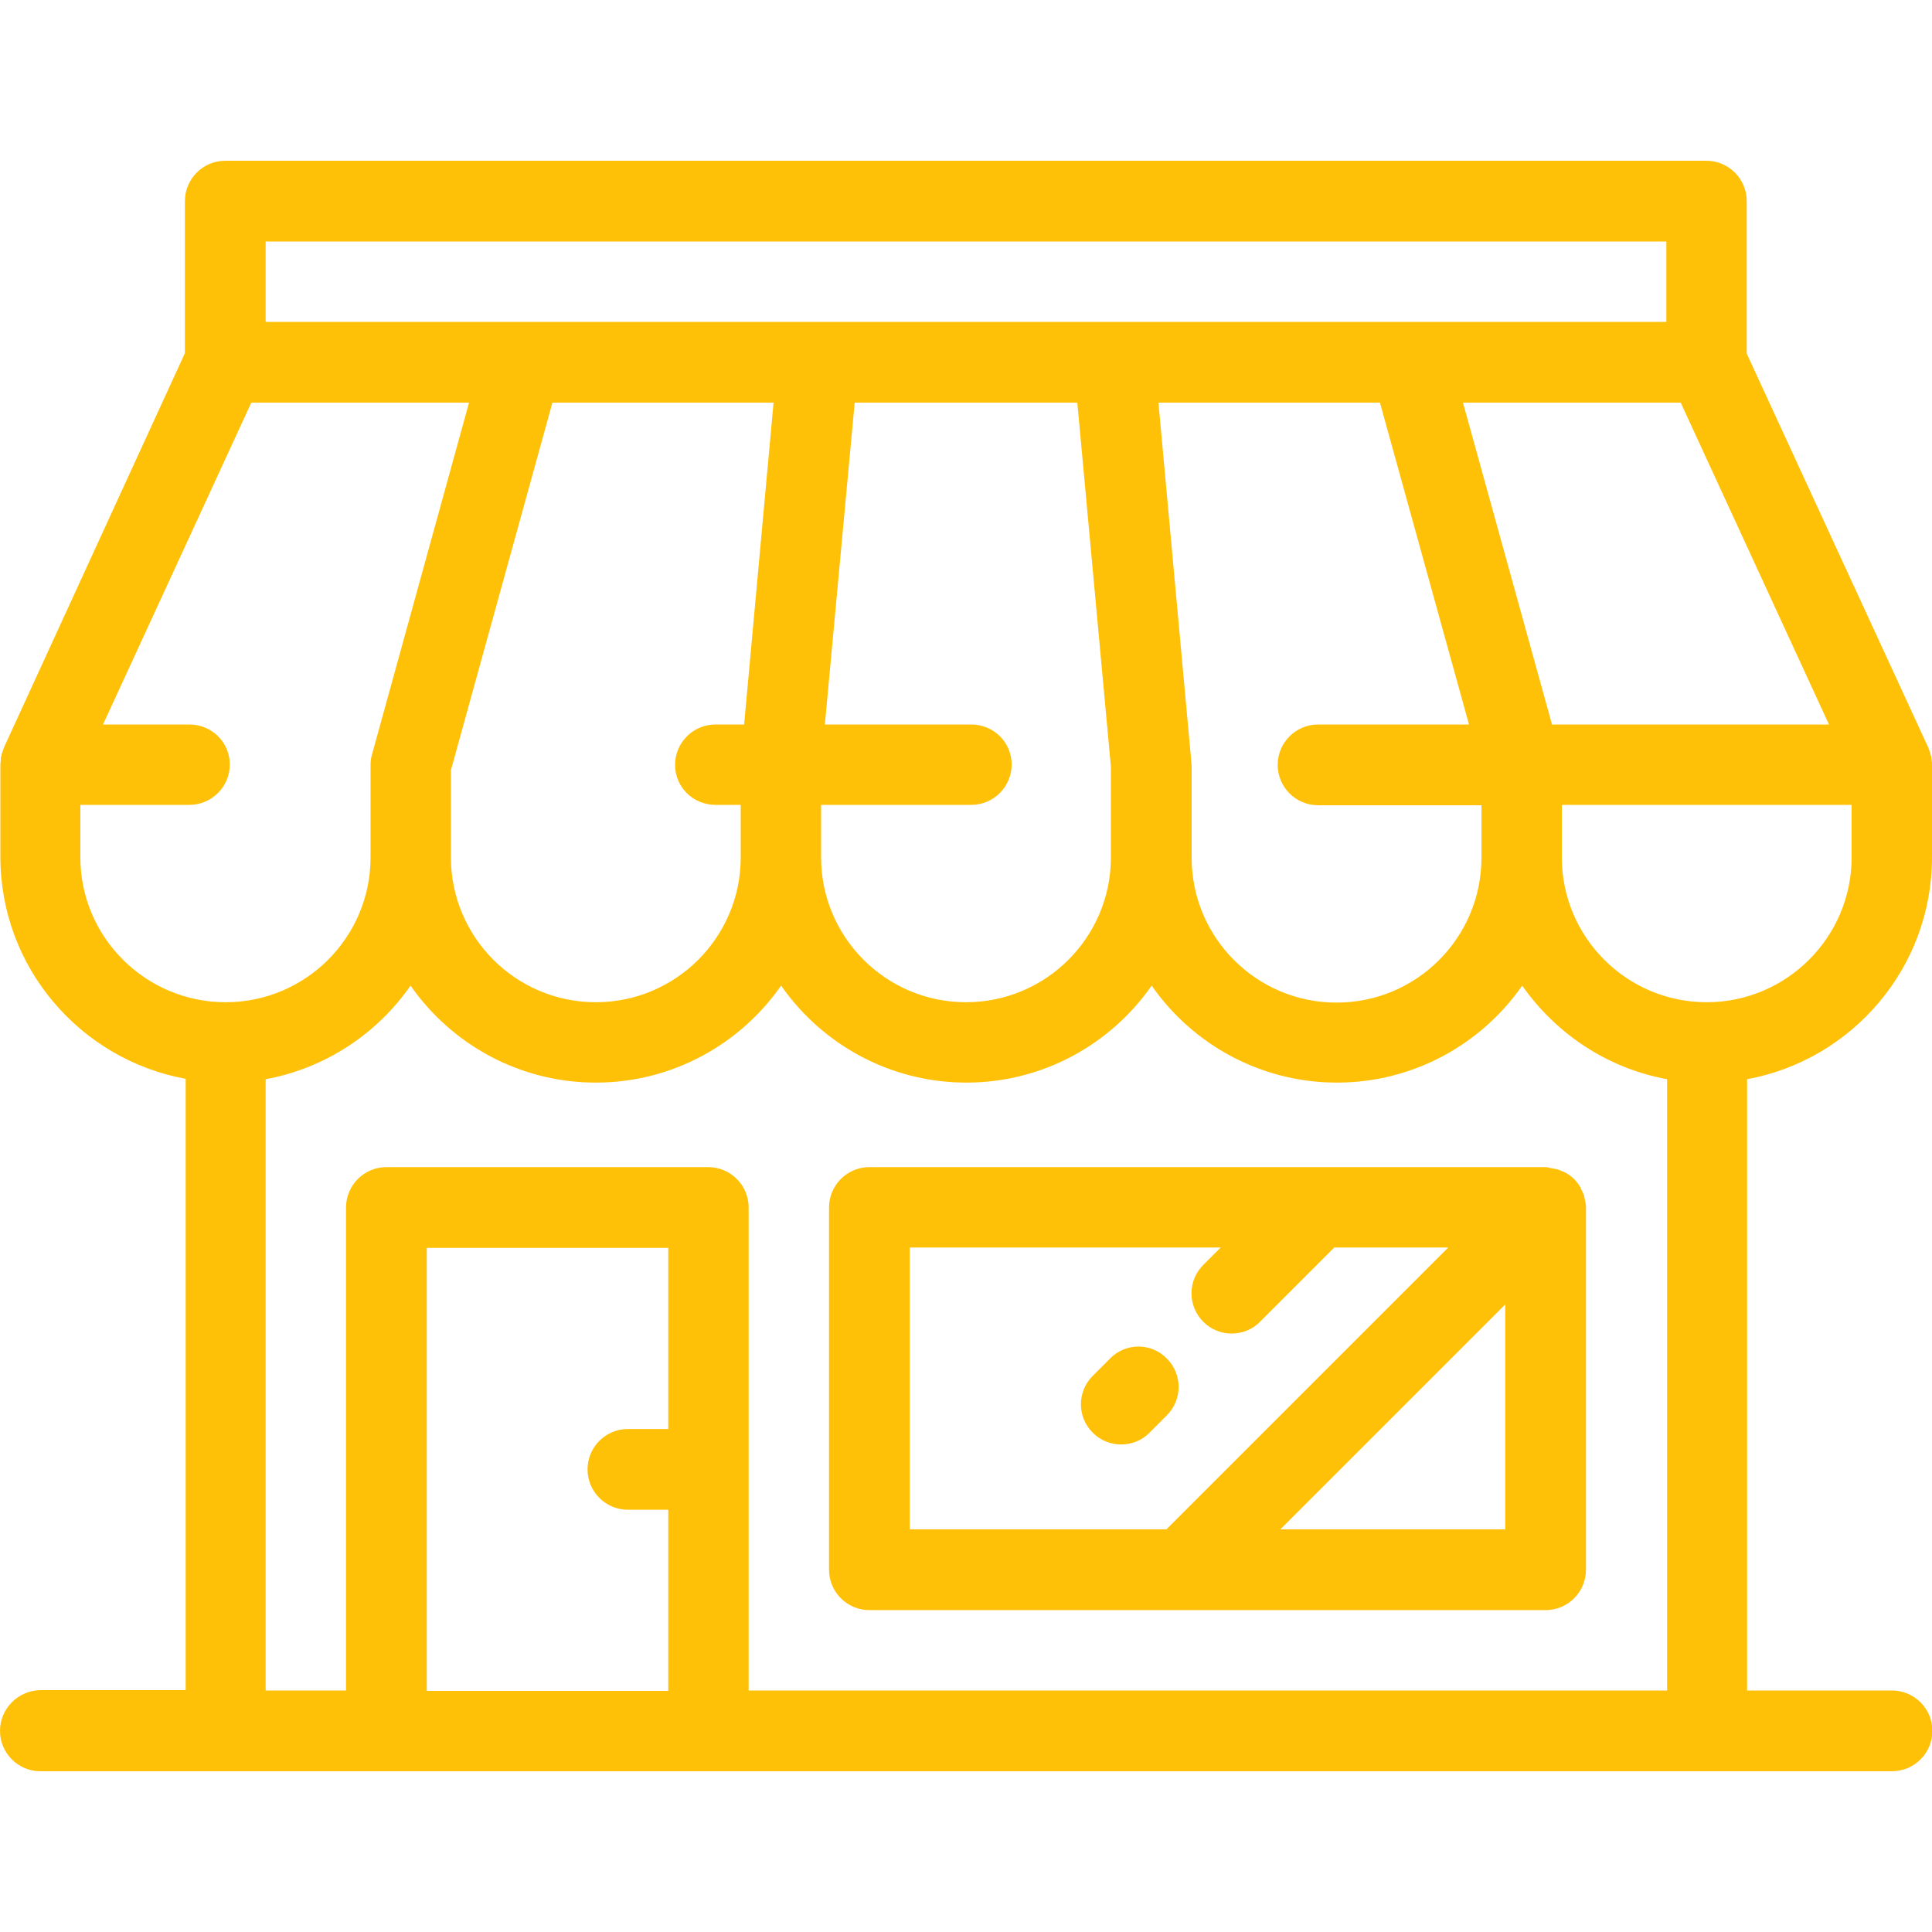
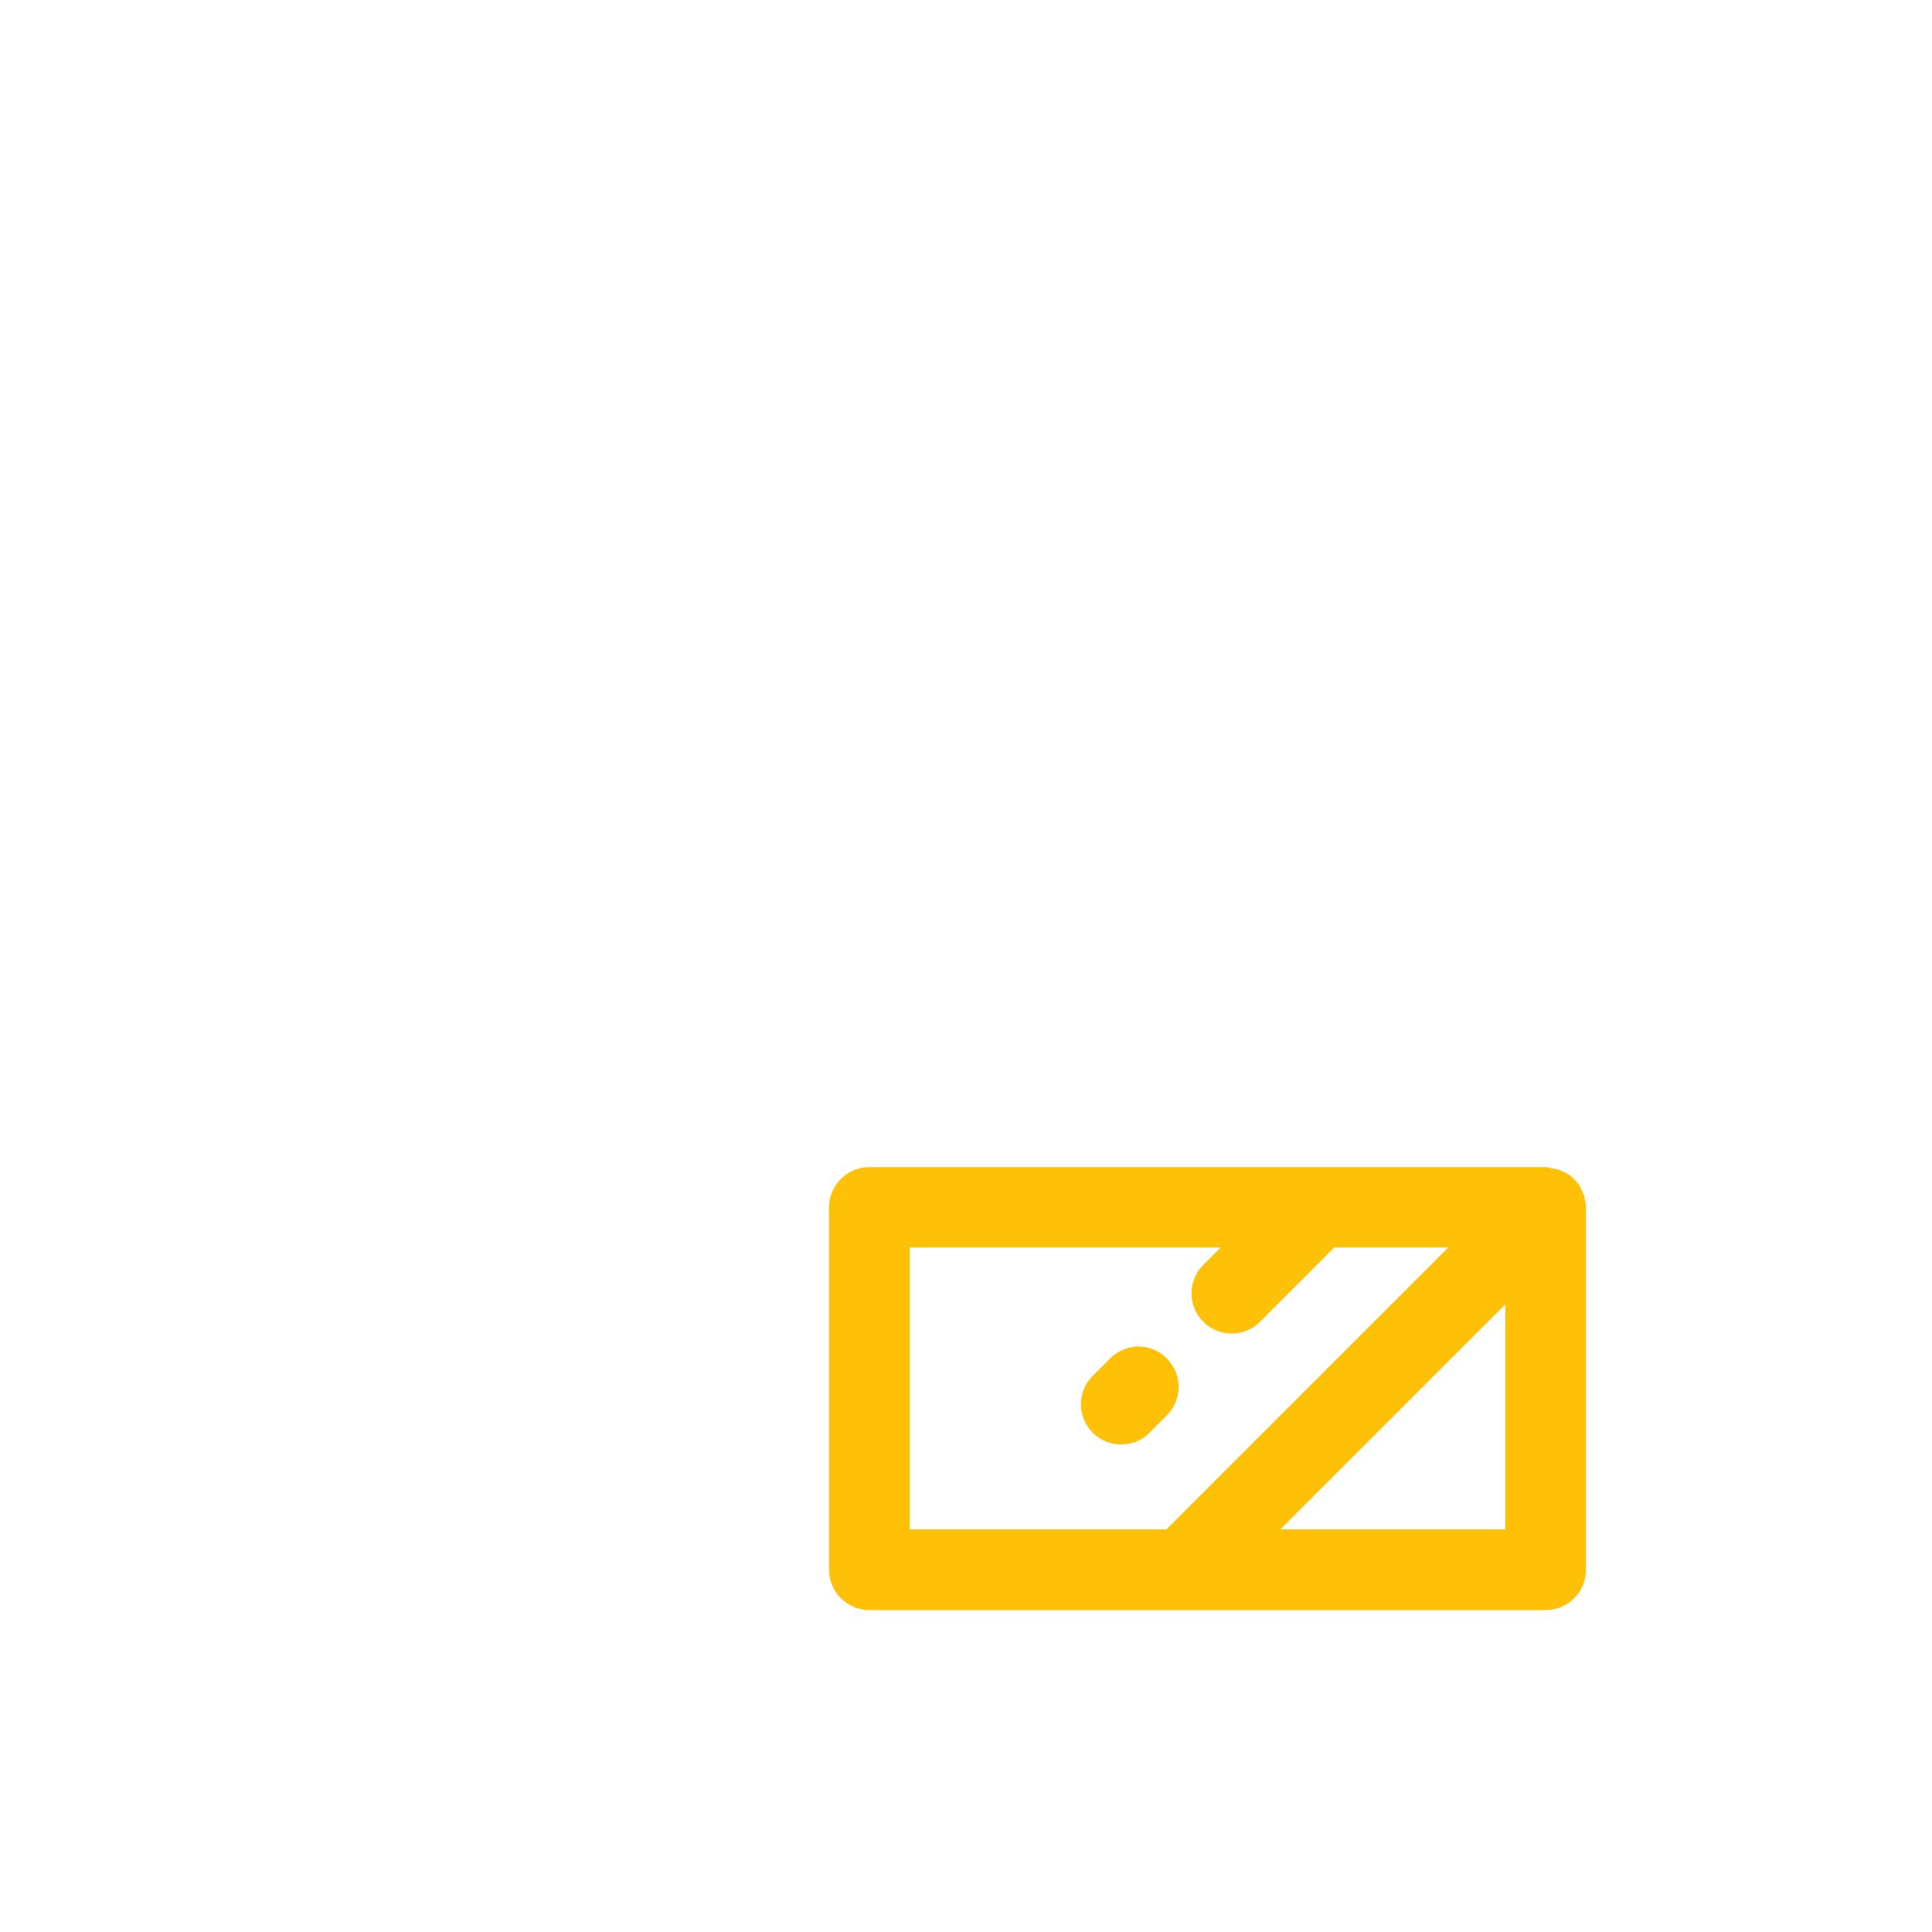
<svg xmlns="http://www.w3.org/2000/svg" version="1.1" id="Layer_1" x="0px" y="0px" viewBox="0 0 512 512" style="enable-background:new 0 0 512 512;" xml:space="preserve">
  <style type="text/css">
	.st0{fill:#FFC107;}
</style>
  <g>
    <g>
      <g>
-         <path class="st0" d="M512,227.2v-24.5c0-0.4,0-0.8-0.1-1.1c0-0.1,0-0.1,0-0.2c0-0.3-0.1-0.6-0.1-0.9c0-0.1,0-0.2-0.1-0.2     c-0.1-0.3-0.1-0.6-0.2-0.8c0-0.1-0.1-0.2-0.1-0.3c-0.1-0.3-0.2-0.5-0.3-0.8c0,0,0-0.1,0-0.1L462.9,93.7V53.3     c0-5.9-4.8-10.7-10.7-10.7H59.7c-5.9,0-10.7,4.8-10.7,10.7v40.3L1,198.2c0,0,0,0.1,0,0.1c-0.1,0.2-0.2,0.5-0.3,0.8     c0,0.1-0.1,0.2-0.1,0.3c-0.1,0.3-0.2,0.6-0.2,0.8c0,0.1,0,0.2-0.1,0.2c-0.1,0.3-0.1,0.6-0.1,0.9c0,0.1,0,0.1,0,0.2     c0,0.4-0.1,0.7-0.1,1.1v24.5c0,29.3,21.2,53.7,49.1,58.8v162H10.7C4.8,448,0,452.8,0,458.7c0,5.9,4.8,10.7,10.7,10.7h49.1h42.7     h85.3h264.5h49.1c5.9,0,10.7-4.8,10.7-10.7c0-5.9-4.8-10.7-10.7-10.7h-38.4V286C490.8,280.9,512,256.5,512,227.2z M484.7,192     h-73.4l-23.6-85.3h57.7L484.7,192z M315.7,201.7l-8.7-95h58.7l23.6,85.3h-40c-5.9,0-10.7,4.8-10.7,10.7s4.8,10.7,10.7,10.7h43.3     v13.9c0,21.2-17.2,38.4-38.4,38.4s-38.4-17.2-38.4-38.4v-24.5C315.7,202.3,315.7,202,315.7,201.7z M70.4,64h371.2v21.3H70.4V64z      M257.4,192h-38.8l7.9-85.3h59l8.9,96.5v24c0,21.2-17.2,38.4-38.4,38.4s-38.4-17.2-38.4-38.4v-13.9h39.8     c5.9,0,10.7-4.8,10.7-10.7S263.3,192,257.4,192z M189.6,213.3h6.7v13.9c0,21.2-17.2,38.4-38.4,38.4s-38.4-17.2-38.4-38.4v-23.1     l26.9-97.4H205l-7.8,85.3h-7.6c-5.9,0-10.7,4.8-10.7,10.7S183.7,213.3,189.6,213.3z M21.3,227.2v-13.9h28.9     c5.9,0,10.7-4.8,10.7-10.7S56.1,192,50.2,192H27.3l39.3-85.3h57.7l-25.7,93.2c-0.3,0.9-0.4,1.9-0.4,2.8v24.5     c0,21.2-17.2,38.4-38.4,38.4C38.6,265.6,21.3,248.4,21.3,227.2z M177.1,378.7h-10.7c-5.9,0-10.7,4.8-10.7,10.7     c0,5.9,4.8,10.7,10.7,10.7h10.7v48h-64V330.7h64V378.7z M441.6,448H198.4V320c0-5.9-4.8-10.7-10.7-10.7h-85.3     c-5.9,0-10.7,4.8-10.7,10.7v128H70.4V286c15.8-2.9,29.5-12,38.4-24.8c10.8,15.5,28.8,25.7,49.1,25.7s38.3-10.2,49.1-25.7     c10.8,15.5,28.8,25.7,49.1,25.7s38.3-10.2,49.1-25.7c10.8,15.5,28.8,25.7,49.1,25.7c20.3,0,38.3-10.2,49.1-25.7     c8.9,12.7,22.5,21.9,38.4,24.8V448z M452.3,265.6c-21.2,0-38.4-17.2-38.4-38.4v-13.9h76.8v13.9     C490.7,248.4,473.4,265.6,452.3,265.6z" />
        <path class="st0" d="M409.6,309.3H230.4c-5.9,0-10.7,4.8-10.7,10.7v96c0,5.9,4.8,10.7,10.7,10.7h179.2c5.9,0,10.7-4.8,10.7-10.7     v-96c0-0.4,0-0.7-0.1-1.1c0-0.1,0-0.3-0.1-0.4c0-0.2-0.1-0.4-0.1-0.6c0-0.2-0.1-0.3-0.1-0.5c0-0.2-0.1-0.3-0.1-0.5     c0-0.2-0.1-0.3-0.2-0.5c-0.1-0.2-0.1-0.3-0.2-0.5c-0.1-0.1-0.1-0.3-0.2-0.4c-0.1-0.2-0.2-0.3-0.2-0.5c-0.1-0.1-0.2-0.3-0.2-0.4     c-0.1-0.2-0.2-0.3-0.3-0.5c-0.1-0.1-0.2-0.3-0.3-0.4c-0.1-0.1-0.2-0.3-0.3-0.4c-0.2-0.2-0.4-0.5-0.6-0.7c0,0-0.1-0.1-0.1-0.1     c0,0-0.1-0.1-0.1-0.1c-0.2-0.2-0.4-0.4-0.7-0.6c-0.1-0.1-0.3-0.2-0.4-0.3c-0.1-0.1-0.3-0.2-0.4-0.3c-0.2-0.1-0.3-0.2-0.5-0.3     c-0.1-0.1-0.3-0.2-0.4-0.2c-0.2-0.1-0.3-0.2-0.5-0.2c-0.1-0.1-0.3-0.1-0.4-0.2c-0.2-0.1-0.3-0.1-0.5-0.2     c-0.2-0.1-0.3-0.1-0.5-0.2c-0.2,0-0.3-0.1-0.5-0.1c-0.2,0-0.3-0.1-0.5-0.1c-0.2,0-0.4-0.1-0.6-0.1c-0.2,0-0.3-0.1-0.5-0.1     C410.3,309.4,409.9,309.3,409.6,309.3z M241.1,405.3v-74.7h0h82.4l-4.6,4.6c-4.2,4.2-4.2,10.9,0,15.1c2.1,2.1,4.8,3.1,7.5,3.1     c2.7,0,5.5-1,7.5-3.1l19.7-19.7h30.2l-74.7,74.7H241.1z M398.9,405.3h-59.6l59.6-59.6V405.3z" />
        <path class="st0" d="M294.2,360l-4.6,4.6c-4.2,4.2-4.2,10.9,0,15.1c2.1,2.1,4.8,3.1,7.5,3.1s5.5-1,7.5-3.1l4.6-4.6     c4.2-4.2,4.2-10.9,0-15.1C305.1,355.8,298.3,355.8,294.2,360z" />
      </g>
    </g>
  </g>
</svg>